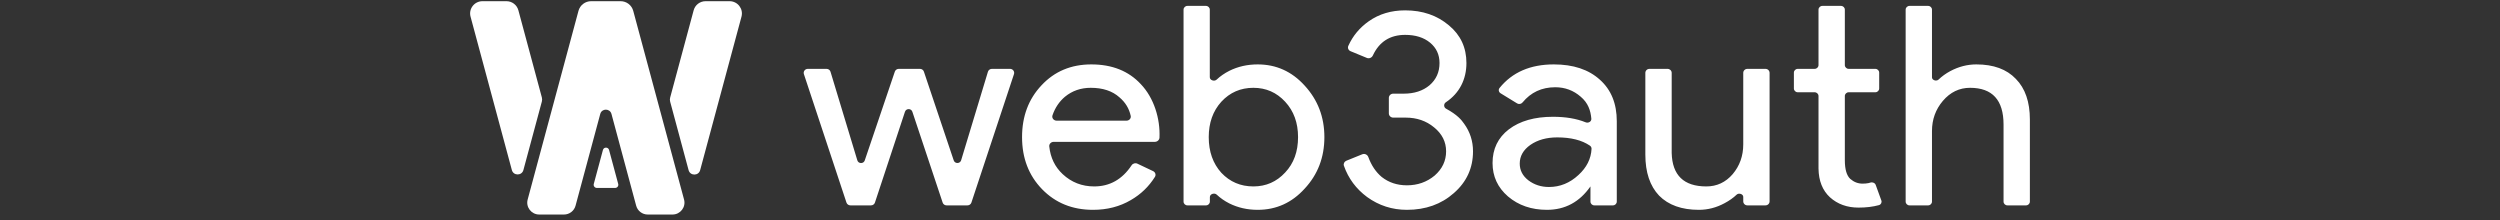
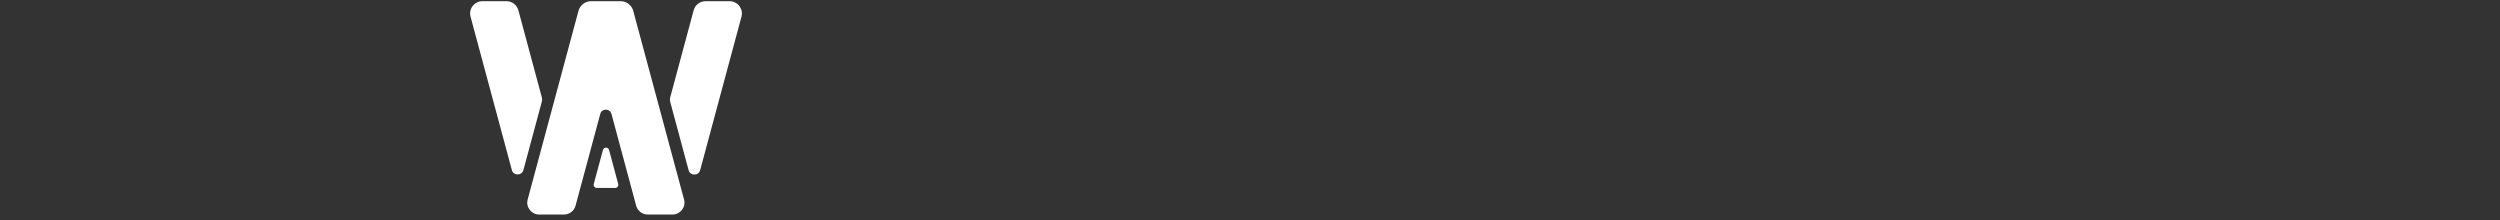
<svg xmlns="http://www.w3.org/2000/svg" width="375" height="33" viewBox="0 0 375 33" fill="none">
  <rect x="0" y="0" width="375" height="33" fill="#333333" stroke="none" />
  <path fill-rule="evenodd" clip-rule="evenodd" d="M89.066 27.593C88.985 27.895 89.213 28.19 89.527 28.19H92.272C92.585 28.19 92.814 27.895 92.732 27.593L91.36 22.497C91.234 22.028 90.565 22.028 90.439 22.497L89.066 27.593Z" fill="white" />
  <path fill-rule="evenodd" clip-rule="evenodd" d="M86.332 30.856C86.121 31.636 85.411 32.179 84.598 32.179H80.882C79.703 32.179 78.844 31.065 79.149 29.931L86.772 1.627C87.002 0.773 87.779 0.179 88.668 0.179H93.09C93.978 0.179 94.756 0.773 94.986 1.627L102.609 29.931C102.914 31.065 102.055 32.179 100.875 32.179H97.159C96.347 32.179 95.636 31.636 95.426 30.856L91.719 17.089C91.488 16.234 90.269 16.234 90.039 17.089L86.332 30.856Z" fill="white" />
  <path fill-rule="evenodd" clip-rule="evenodd" d="M105.023 25.522C104.785 26.404 103.527 26.404 103.289 25.522L100.522 15.246C100.468 15.047 100.468 14.838 100.522 14.639L104.049 1.544C104.266 0.739 104.999 0.179 105.836 0.179H109.436C110.653 0.179 111.539 1.327 111.224 2.497L105.023 25.522ZM81.279 15.229C81.332 15.03 81.332 14.821 81.279 14.622L77.757 1.544C77.54 0.739 76.807 0.179 75.969 0.179H72.369C71.152 0.179 70.267 1.327 70.582 2.497L76.778 25.505C77.016 26.387 78.274 26.387 78.511 25.505L81.279 15.229Z" fill="white" />
-   <path fill-rule="evenodd" clip-rule="evenodd" d="M188.653 31.474C187.107 31.474 185.69 31.154 184.402 30.513C183.675 30.144 183.044 29.704 182.507 29.195C182.169 28.874 181.482 29.092 181.482 29.553V30.24C181.482 30.553 181.222 30.806 180.901 30.806H178.113C177.792 30.806 177.532 30.553 177.532 30.24V1.449C177.532 1.137 177.792 0.884 178.113 0.884H180.888C181.209 0.884 181.469 1.137 181.469 1.449V11.583C181.469 12.043 182.157 12.263 182.497 11.942C183.037 11.432 183.674 10.992 184.402 10.622C185.69 9.981 187.107 9.661 188.653 9.661C191.43 9.661 193.778 10.719 195.696 12.837C197.671 14.982 198.658 17.559 198.658 20.568C198.658 23.604 197.671 26.181 195.696 28.299C193.778 30.416 191.43 31.474 188.653 31.474ZM188.009 27.964C189.898 27.964 191.487 27.268 192.775 25.875C194.064 24.51 194.708 22.741 194.708 20.568C194.708 18.422 194.064 16.653 192.775 15.26C191.487 13.867 189.898 13.171 188.009 13.171C186.091 13.171 184.488 13.867 183.2 15.26C181.94 16.653 181.311 18.422 181.311 20.568C181.311 22.741 181.94 24.524 183.2 25.917C184.488 27.282 186.091 27.964 188.009 27.964ZM163.957 31.474C160.865 31.474 158.318 30.444 156.314 28.382C154.31 26.32 153.308 23.716 153.308 20.568C153.308 17.447 154.281 14.857 156.228 12.795C158.175 10.706 160.665 9.661 163.699 9.661C166.82 9.661 169.296 10.65 171.128 12.628C173.102 14.697 174.046 17.809 173.923 20.64C173.907 21.003 173.592 21.278 173.219 21.278H158.054C157.665 21.278 157.35 21.591 157.39 21.967C157.571 23.657 158.243 25.043 159.406 26.125C160.722 27.351 162.297 27.964 164.129 27.964C166.466 27.964 168.335 26.909 169.736 24.798C169.923 24.516 170.296 24.401 170.606 24.549L172.967 25.669C173.299 25.827 173.433 26.224 173.24 26.531C172.328 27.987 171.123 29.147 169.625 30.012C167.965 30.987 166.075 31.474 163.957 31.474ZM157.873 17.295C157.734 17.703 158.064 18.102 158.505 18.102H168.964C169.367 18.102 169.688 17.767 169.607 17.383C169.372 16.282 168.806 15.351 167.908 14.592C166.848 13.645 165.417 13.171 163.614 13.171C162.125 13.171 160.837 13.617 159.749 14.508C158.887 15.234 158.261 16.163 157.873 17.295ZM152.097 11.115C152.225 10.727 151.928 10.329 151.509 10.329H148.783C148.509 10.329 148.267 10.505 148.19 10.761L144.169 24.045C144.007 24.578 143.236 24.589 143.059 24.061L138.584 10.744C138.501 10.496 138.264 10.329 137.997 10.329H134.812C134.545 10.329 134.309 10.496 134.225 10.742L129.71 24.07C129.531 24.597 128.761 24.585 128.6 24.052L124.576 10.761C124.499 10.505 124.258 10.329 123.984 10.329H121.172C120.753 10.329 120.455 10.727 120.584 11.115L126.97 30.389C127.053 30.637 127.29 30.806 127.558 30.806H130.651C130.92 30.806 131.157 30.637 131.239 30.389L135.746 16.76C135.919 16.237 136.679 16.236 136.853 16.758L141.398 30.39C141.48 30.638 141.717 30.806 141.985 30.806H145.123C145.391 30.806 145.628 30.637 145.71 30.389L152.097 11.115ZM274.493 29.594C275.638 30.625 277.07 31.14 278.787 31.14C279.924 31.14 280.943 31.016 281.845 30.768C282.152 30.684 282.309 30.36 282.202 30.067L281.359 27.747C281.246 27.436 280.884 27.286 280.561 27.385C280.473 27.412 280.383 27.438 280.29 27.463C280.004 27.518 279.703 27.546 279.388 27.546C278.701 27.546 278.086 27.31 277.542 26.836C276.998 26.334 276.726 25.401 276.726 24.036V14.405C276.726 14.093 276.987 13.84 277.307 13.84H281.298C281.619 13.84 281.879 13.586 281.879 13.274V10.895C281.879 10.583 281.619 10.329 281.298 10.329H277.307C276.987 10.329 276.726 10.076 276.726 9.764V1.449C276.726 1.137 276.466 0.884 276.145 0.884H273.357C273.036 0.884 272.776 1.137 272.776 1.449V9.764C272.776 10.076 272.515 10.329 272.194 10.329H269.664C269.343 10.329 269.083 10.583 269.083 10.895V13.274C269.083 13.586 269.343 13.84 269.664 13.84H272.194C272.515 13.84 272.776 14.093 272.776 14.405V25.29C272.804 27.128 273.377 28.563 274.493 29.594ZM218.075 28.967C219.993 27.296 220.952 25.206 220.952 22.699C220.952 21.167 220.508 19.788 219.621 18.562C219.212 17.979 218.626 17.238 216.905 16.299C216.541 16.101 216.532 15.572 216.876 15.343C218.935 13.97 219.964 11.89 219.964 9.452C219.964 7.139 219.091 5.259 217.345 3.81C215.57 2.306 213.38 1.554 210.775 1.554C208.685 1.554 206.868 2.097 205.322 3.183C203.944 4.152 202.919 5.385 202.246 6.884C202.107 7.195 202.267 7.55 202.588 7.682L205.029 8.688C205.374 8.831 205.769 8.659 205.924 8.327C206.886 6.263 208.503 5.231 210.775 5.231C212.321 5.231 213.566 5.621 214.511 6.401C215.455 7.181 215.928 8.198 215.928 9.452C215.928 10.817 215.427 11.931 214.425 12.795C213.423 13.631 212.135 14.049 210.56 14.049H208.981C208.62 14.049 208.327 14.334 208.327 14.685V17.006C208.327 17.358 208.62 17.642 208.981 17.642H210.861C212.521 17.642 213.938 18.13 215.112 19.105C216.314 20.08 216.916 21.278 216.916 22.699C216.916 24.12 216.343 25.332 215.198 26.334C214.024 27.31 212.636 27.797 211.033 27.797C209.573 27.797 208.313 27.379 207.254 26.543C206.376 25.808 205.707 24.811 205.245 23.551C205.113 23.191 204.702 22.995 204.339 23.142L201.951 24.111C201.645 24.235 201.481 24.564 201.588 24.869C202.256 26.768 203.414 28.329 205.064 29.552C206.839 30.834 208.828 31.474 211.033 31.474C213.838 31.474 216.185 30.639 218.075 28.967ZM227.961 24.538C227.961 23.423 228.491 22.49 229.551 21.738C230.638 20.985 231.984 20.609 233.587 20.609C235.643 20.609 237.277 21.022 238.486 21.846C238.65 21.958 238.742 22.144 238.732 22.338C238.653 23.826 237.997 25.13 236.765 26.251C235.476 27.449 234.002 28.048 232.341 28.048C231.168 28.048 230.137 27.713 229.25 27.045C228.391 26.376 227.961 25.541 227.961 24.538ZM239.985 11.959C238.296 10.427 235.991 9.661 233.072 9.661C229.551 9.661 226.838 10.839 224.932 13.196C224.727 13.45 224.805 13.816 225.085 13.989L227.576 15.515C227.84 15.677 228.185 15.605 228.38 15.369C229.631 13.848 231.266 13.087 233.286 13.087C234.746 13.087 236.02 13.561 237.108 14.508C238.203 15.433 238.59 16.546 238.701 17.801C238.74 18.233 238.255 18.512 237.844 18.345C236.485 17.793 234.851 17.517 232.943 17.517C230.195 17.517 227.99 18.144 226.33 19.398C224.698 20.651 223.882 22.337 223.882 24.454C223.882 26.46 224.655 28.131 226.201 29.469C227.776 30.806 229.722 31.474 232.041 31.474C234.76 31.474 236.936 30.304 238.568 27.964V30.24C238.568 30.553 238.828 30.806 239.149 30.806H241.937C242.258 30.806 242.518 30.553 242.518 30.24V18.186C242.518 15.539 241.674 13.464 239.985 11.959ZM265.438 30.205C265.438 30.537 265.162 30.806 264.821 30.806H262.106C261.765 30.806 261.488 30.537 261.488 30.205V29.534C261.488 29.101 260.814 28.893 260.497 29.197C259.999 29.674 259.399 30.099 258.697 30.472C257.466 31.14 256.178 31.474 254.832 31.474C252.256 31.474 250.266 30.764 248.864 29.343C247.489 27.895 246.802 25.847 246.802 23.2V10.93C246.802 10.598 247.079 10.329 247.42 10.329H250.135C250.476 10.329 250.753 10.598 250.753 10.93V22.95C250.839 26.293 252.57 27.964 255.949 27.964C257.523 27.964 258.84 27.351 259.899 26.125C260.958 24.872 261.488 23.381 261.488 21.654V10.93C261.488 10.598 261.765 10.329 262.106 10.329H264.821C265.162 10.329 265.438 10.598 265.438 10.93V30.205ZM285.847 1.449C285.847 1.137 286.107 0.884 286.428 0.884H289.216C289.537 0.884 289.797 1.137 289.797 1.449V11.602C289.797 12.035 290.468 12.241 290.783 11.935C291.273 11.459 291.86 11.036 292.545 10.664C293.805 9.995 295.108 9.661 296.453 9.661C299.029 9.661 301.004 10.385 302.379 11.834C303.781 13.255 304.482 15.288 304.482 17.935V30.24C304.482 30.553 304.222 30.806 303.901 30.806H301.113C300.792 30.806 300.532 30.553 300.532 30.24V18.687C300.532 15.01 298.857 13.171 295.508 13.171C293.905 13.171 292.545 13.826 291.429 15.135C290.341 16.417 289.797 17.921 289.797 19.648V30.24C289.797 30.553 289.537 30.806 289.216 30.806H286.428C286.107 30.806 285.847 30.553 285.847 30.24V1.449Z" fill="white" />
</svg>